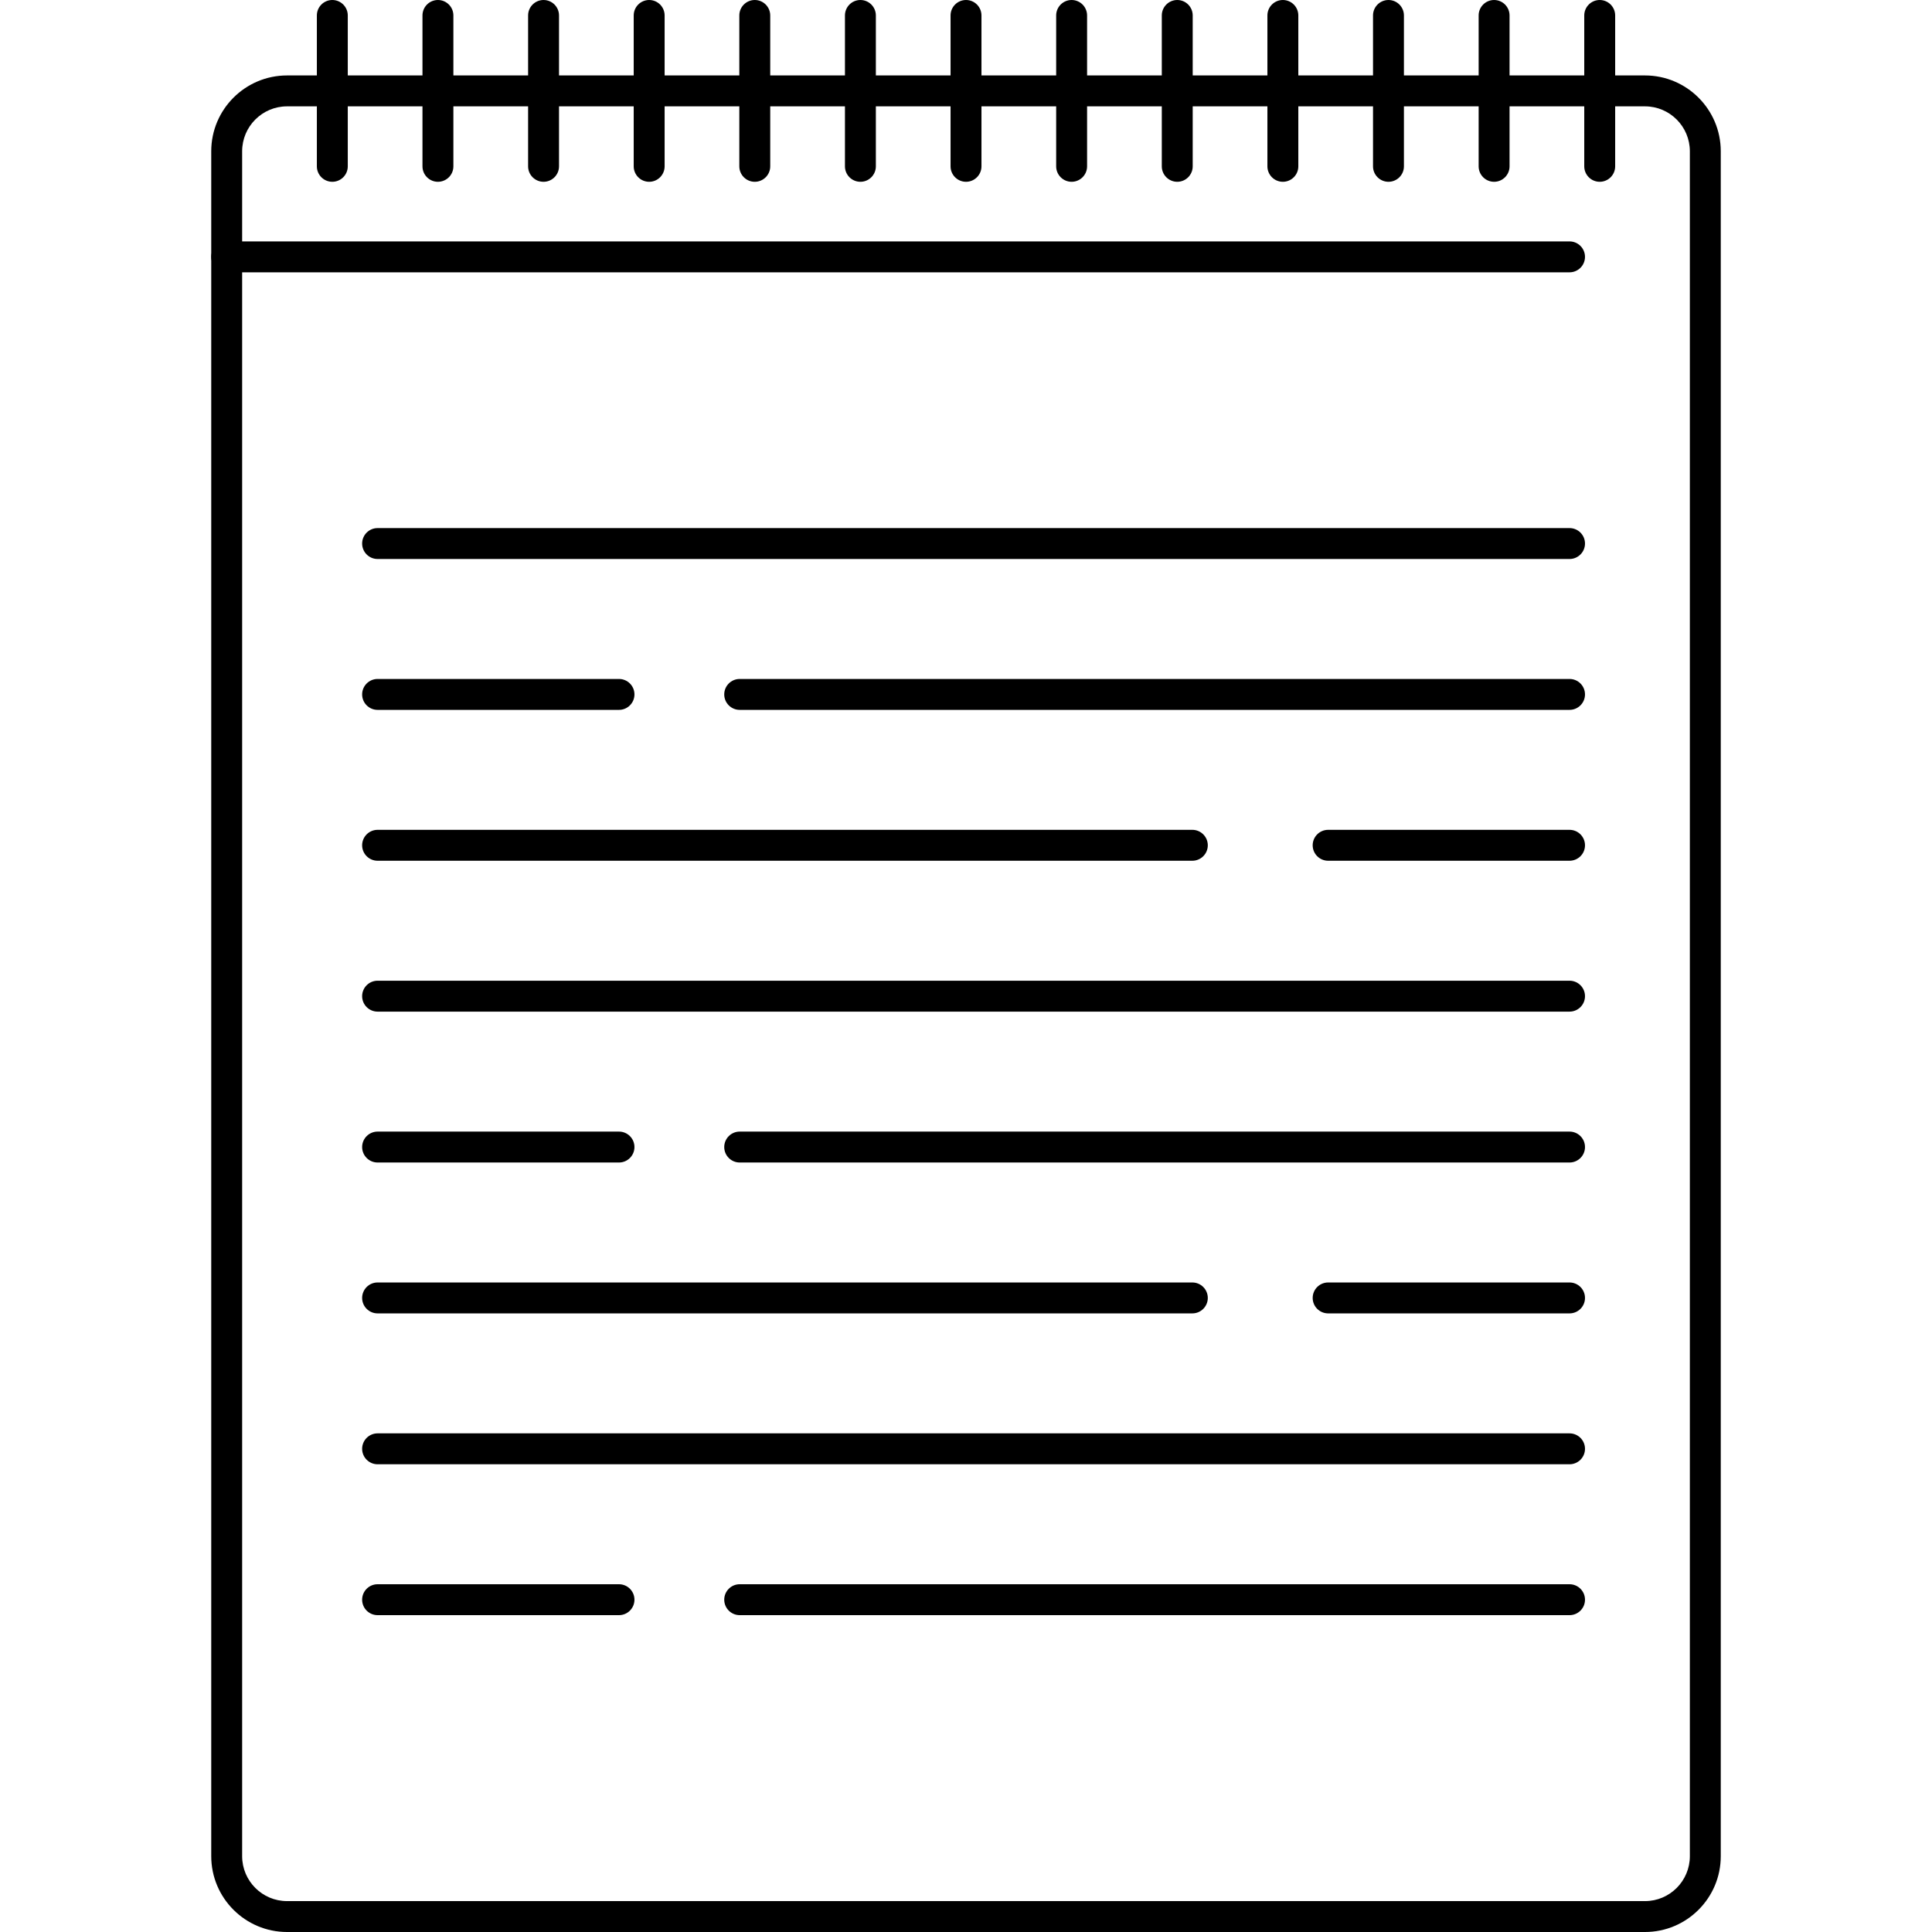
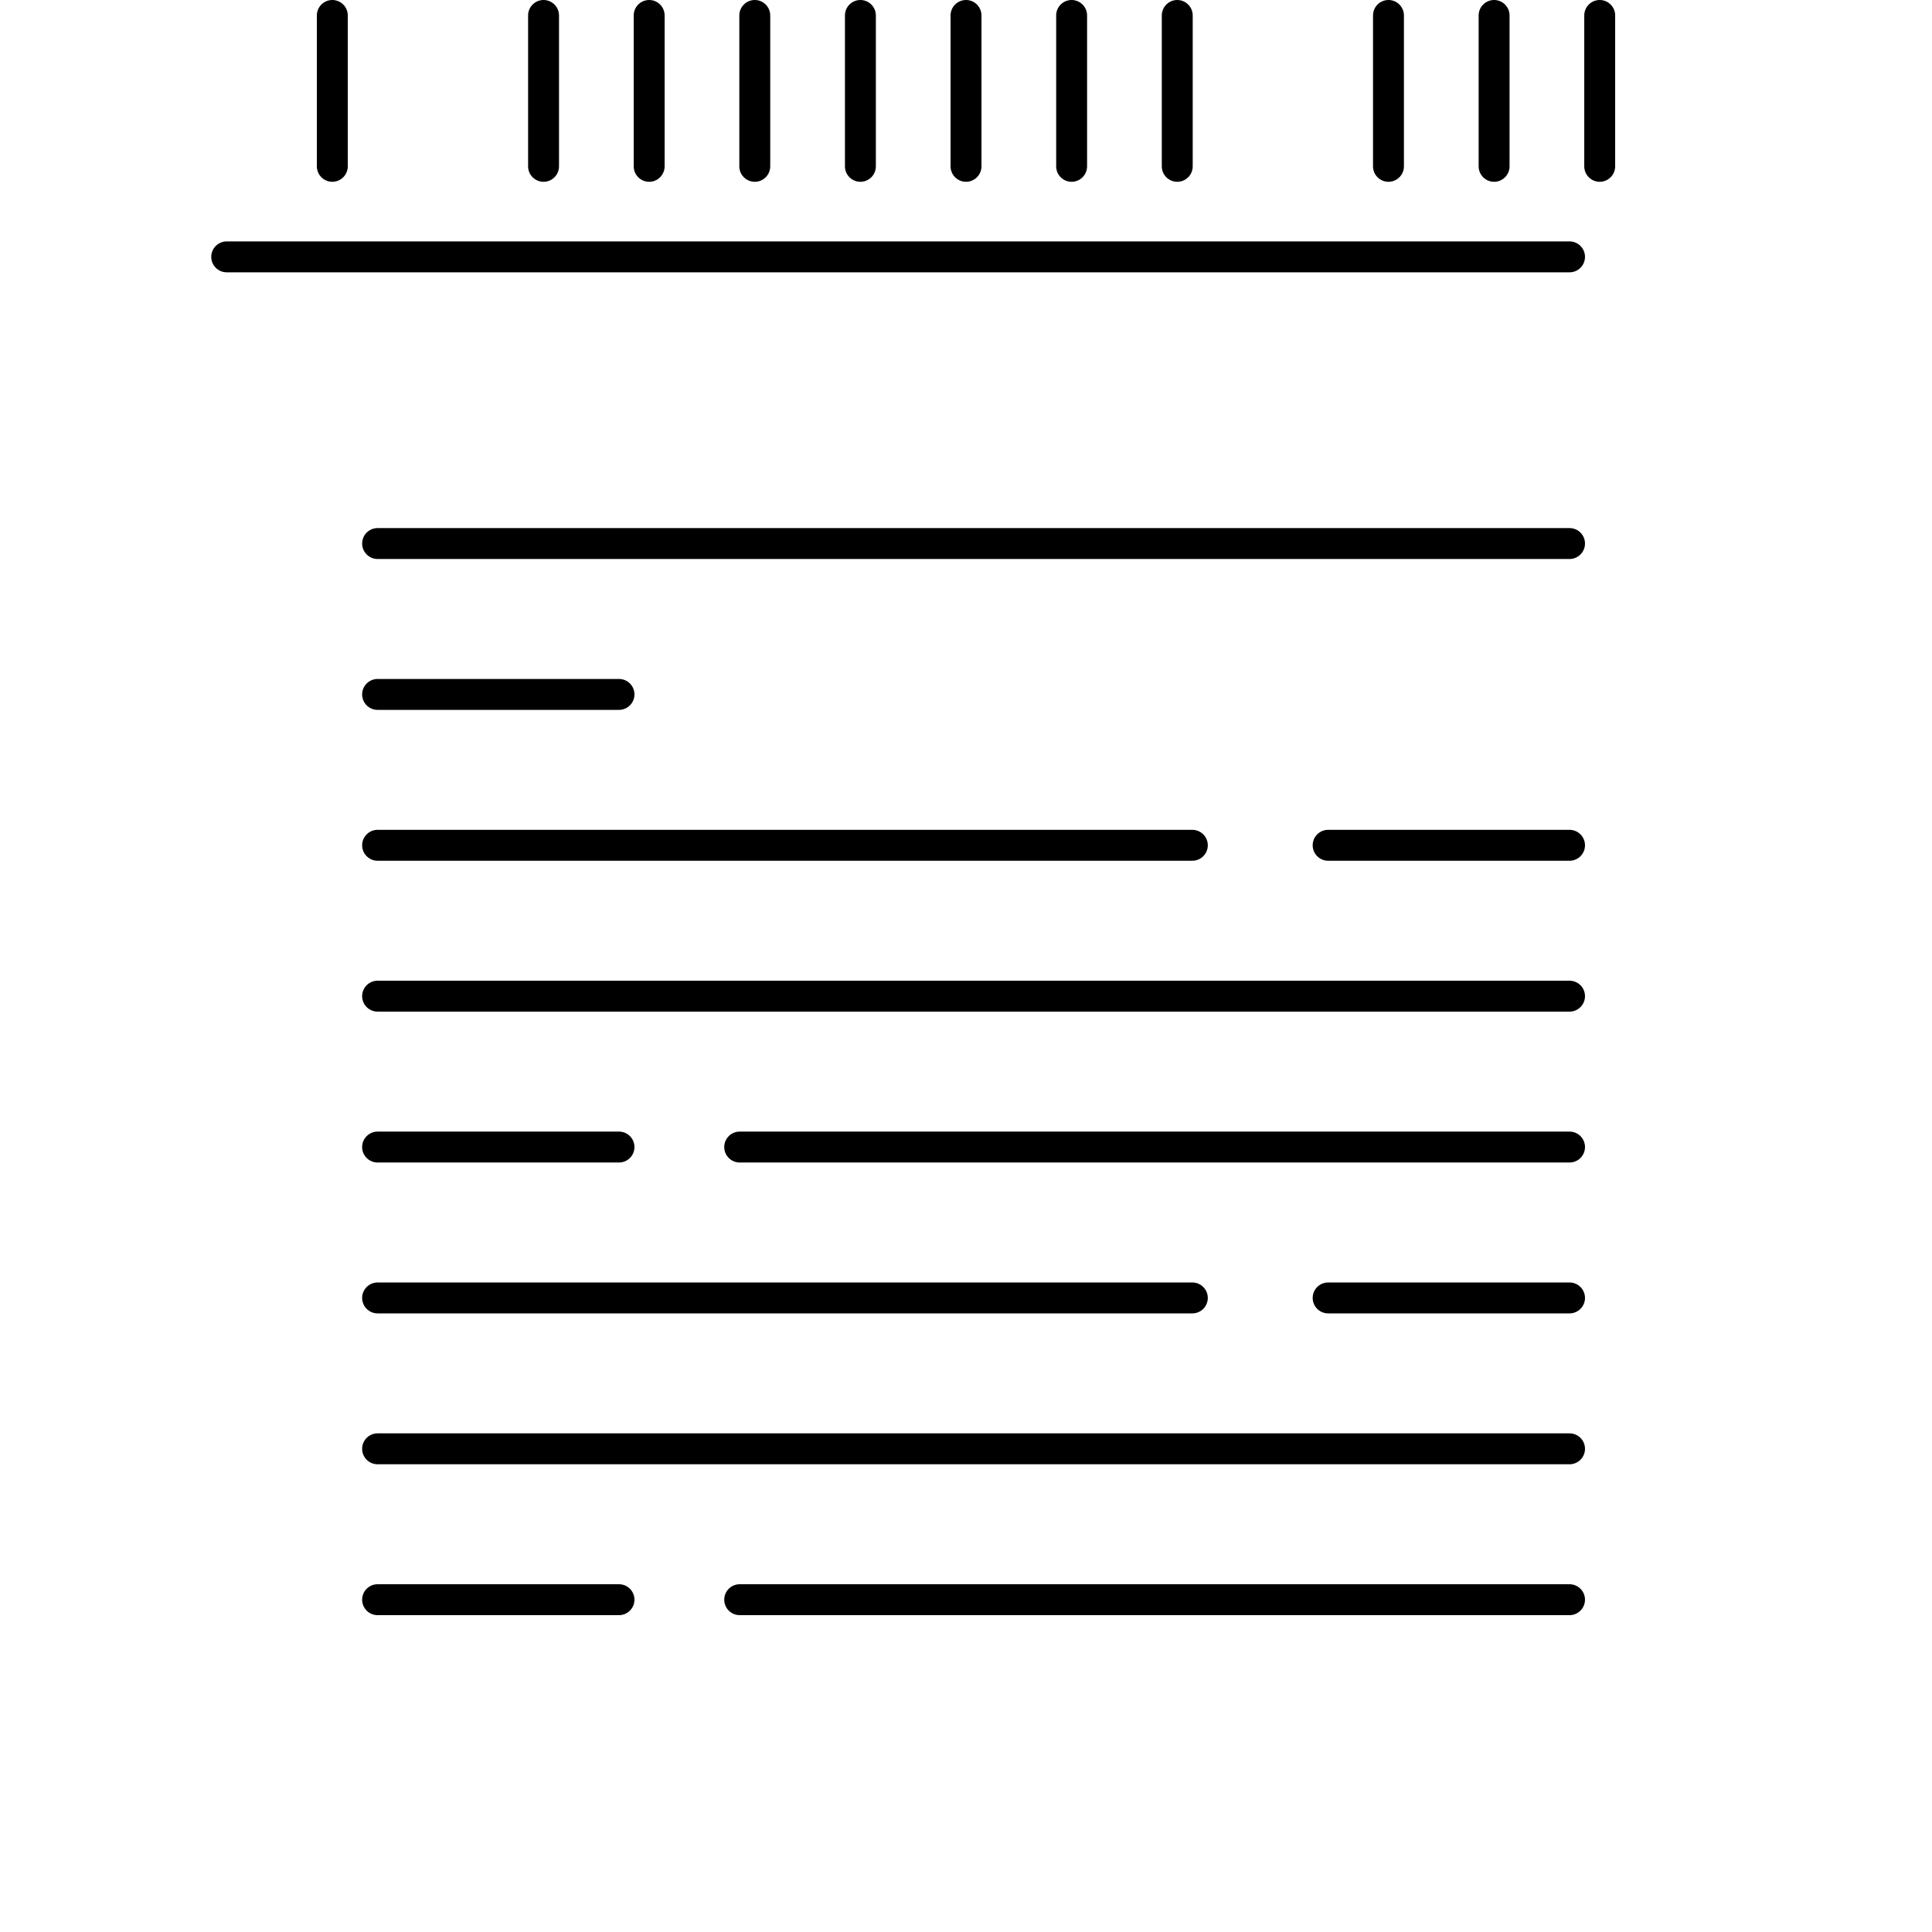
<svg xmlns="http://www.w3.org/2000/svg" fill="#000000" height="800px" width="800px" version="1.1" id="Layer_1" viewBox="0 0 500 500" xml:space="preserve">
  <g>
    <g>
-       <path d="M425.716,19.524H74.288c-10.82,0-19.62,8.8-19.62,19.62V480.38c0,10.82,8.8,19.62,19.62,19.62H425.72    c10.816,0,19.616-8.8,19.612-19.616V39.144C445.332,28.324,436.532,19.524,425.716,19.524z M437.332,480.384    c0,6.408-5.208,11.62-11.616,11.62H74.288c-6.408,0-11.62-5.212-11.62-11.62V39.144c0-6.408,5.212-11.62,11.62-11.62h351.428    c6.404,0,11.616,5.212,11.616,11.62V480.384z" />
-     </g>
+       </g>
  </g>
  <g>
    <g>
      <path d="M406.196,136.668H97.72c-2.208,0-4,1.792-4,4c0,2.208,1.792,4,4,4h308.476c2.208,0,4-1.792,4-4    C410.196,138.46,408.404,136.668,406.196,136.668z" />
    </g>
  </g>
  <g>
    <g>
      <path d="M406.196,62.476H58.672c-2.208,0-4,1.792-4,4c0,2.208,1.792,4,4,4h347.524c2.208,0,4-1.792,4-4    S408.404,62.476,406.196,62.476z" />
    </g>
  </g>
  <g>
    <g>
      <path d="M160.196,175.716H97.72c-2.208,0-4,1.792-4,4s1.792,4,4,4h62.476c2.208,0,4-1.792,4-4S162.404,175.716,160.196,175.716z" />
    </g>
  </g>
  <g>
    <g>
-       <path d="M406.196,175.716H191.432c-2.208,0-4,1.792-4,4s1.792,4,4,4h214.764c2.208,0,4-1.792,4-4S408.404,175.716,406.196,175.716    z" />
-     </g>
+       </g>
  </g>
  <g>
    <g>
      <path d="M406.196,214.76H343.72c-2.208,0-4,1.792-4,4c0,2.208,1.792,4,4,4h62.476c2.208,0,4-1.792,4-4    C410.196,216.552,408.404,214.76,406.196,214.76z" />
    </g>
  </g>
  <g>
    <g>
      <path d="M308.576,214.76H97.72c-2.208,0-4,1.792-4,4c0,2.208,1.792,4,4,4h210.856c2.208,0,4-1.792,4-4    C312.576,216.552,310.784,214.76,308.576,214.76z" />
    </g>
  </g>
  <g>
    <g>
      <path d="M406.196,253.808H97.72c-2.208,0-4,1.792-4,4c0,2.208,1.792,4,4,4h308.476c2.208,0,4-1.792,4-4    S408.404,253.808,406.196,253.808z" />
    </g>
  </g>
  <g>
    <g>
      <path d="M406.196,370.952H97.72c-2.208,0-4,1.792-4,4s1.792,4,4,4h308.476c2.208,0,4-1.792,4-4S408.404,370.952,406.196,370.952z" />
    </g>
  </g>
  <g>
    <g>
      <path d="M160.196,292.856H97.72c-2.208,0-4,1.792-4,4s1.792,4,4,4h62.476c2.208,0,4-1.792,4-4S162.404,292.856,160.196,292.856z" />
    </g>
  </g>
  <g>
    <g>
      <path d="M406.196,292.856H191.432c-2.208,0-4,1.792-4,4s1.792,4,4,4h214.764c2.208,0,4-1.792,4-4S408.404,292.856,406.196,292.856    z" />
    </g>
  </g>
  <g>
    <g>
      <path d="M406.196,331.904H343.72c-2.208,0-4,1.792-4,4s1.792,4,4,4h62.476c2.208,0,4-1.792,4-4S408.404,331.904,406.196,331.904z" />
    </g>
  </g>
  <g>
    <g>
      <path d="M308.576,331.904H97.72c-2.208,0-4,1.792-4,4s1.792,4,4,4h210.856c2.208,0,4-1.792,4-4S310.784,331.904,308.576,331.904z" />
    </g>
  </g>
  <g>
    <g>
      <path d="M160.196,410H97.72c-2.208,0-4,1.792-4,4s1.792,4,4,4h62.476c2.208,0,4-1.792,4-4S162.404,410,160.196,410z" />
    </g>
  </g>
  <g>
    <g>
      <path d="M406.196,410H191.432c-2.208,0-4,1.792-4,4s1.792,4,4,4h214.764c2.208,0,4-1.792,4-4S408.404,410,406.196,410z" />
    </g>
  </g>
  <g>
    <g>
      <path d="M414.004,0c-2.208,0-4,1.792-4,4v39.048c0,2.208,1.792,4,4,4s4-1.792,4-4V4C418.004,1.792,416.212,0,414.004,0z" />
    </g>
  </g>
  <g>
    <g>
-       <path d="M332.004,0c-2.208,0-4,1.792-4,4v39.048c0,2.208,1.792,4,4,4s4-1.792,4-4V4C336.004,1.792,334.212,0,332.004,0z" />
-     </g>
+       </g>
  </g>
  <g>
    <g>
      <path d="M277.336,0c-2.208,0-4,1.792-4,4v39.048c0,2.208,1.792,4,4,4s4-1.792,4-4V4C281.336,1.792,279.544,0,277.336,0z" />
    </g>
  </g>
  <g>
    <g>
      <path d="M222.672,0c-2.208,0-4,1.792-4,4v39.048c0,2.208,1.792,4,4,4s4-1.792,4-4V4C226.672,1.792,224.88,0,222.672,0z" />
    </g>
  </g>
  <g>
    <g>
      <path d="M168.004,0c-2.208,0-4,1.792-4,4v39.048c0,2.208,1.792,4,4,4c2.208,0,4-1.792,4-4V4C172.004,1.792,170.212,0,168.004,0z" />
    </g>
  </g>
  <g>
    <g>
      <path d="M386.672,0c-2.208,0-4,1.792-4,4v39.048c0,2.208,1.792,4,4,4s4-1.792,4-4V4C390.672,1.792,388.88,0,386.672,0z" />
    </g>
  </g>
  <g>
    <g>
      <path d="M359.336,0c-2.208,0-4,1.792-4,4v39.048c0,2.208,1.792,4,4,4s4-1.792,4-4V4C363.336,1.792,361.544,0,359.336,0z" />
    </g>
  </g>
  <g>
    <g>
      <path d="M304.672,0c-2.208,0-4,1.792-4,4v39.048c0,2.208,1.792,4,4,4s4-1.792,4-4V4C308.672,1.792,306.88,0,304.672,0z" />
    </g>
  </g>
  <g>
    <g>
      <path d="M250.004,0c-2.208,0-4,1.792-4,4v39.048c0,2.208,1.792,4,4,4c2.208,0,4-1.792,4-4V4C254.004,1.792,252.212,0,250.004,0z" />
    </g>
  </g>
  <g>
    <g>
      <path d="M195.336,0c-2.208,0-4,1.792-4,4v39.048c0,2.208,1.792,4,4,4c2.212,0,4-1.792,4-4V4C199.336,1.792,197.544,0,195.336,0z" />
    </g>
  </g>
  <g>
    <g>
      <path d="M140.672,0c-2.208,0-4,1.792-4,4v39.048c0,2.208,1.792,4,4,4s4-1.792,4-4V4C144.672,1.792,142.88,0,140.672,0z" />
    </g>
  </g>
  <g>
    <g>
-       <path d="M113.336,0c-2.208,0-4,1.792-4,4v39.048c0,2.208,1.792,4,4,4c2.212,0,4-1.792,4-4V4C117.336,1.792,115.544,0,113.336,0z" />
-     </g>
+       </g>
  </g>
  <g>
    <g>
      <path d="M86.004,0c-2.208,0-4,1.792-4,4v39.048c0,2.208,1.792,4,4,4c2.208,0,4-1.792,4-4V4C90.004,1.792,88.212,0,86.004,0z" />
    </g>
  </g>
</svg>